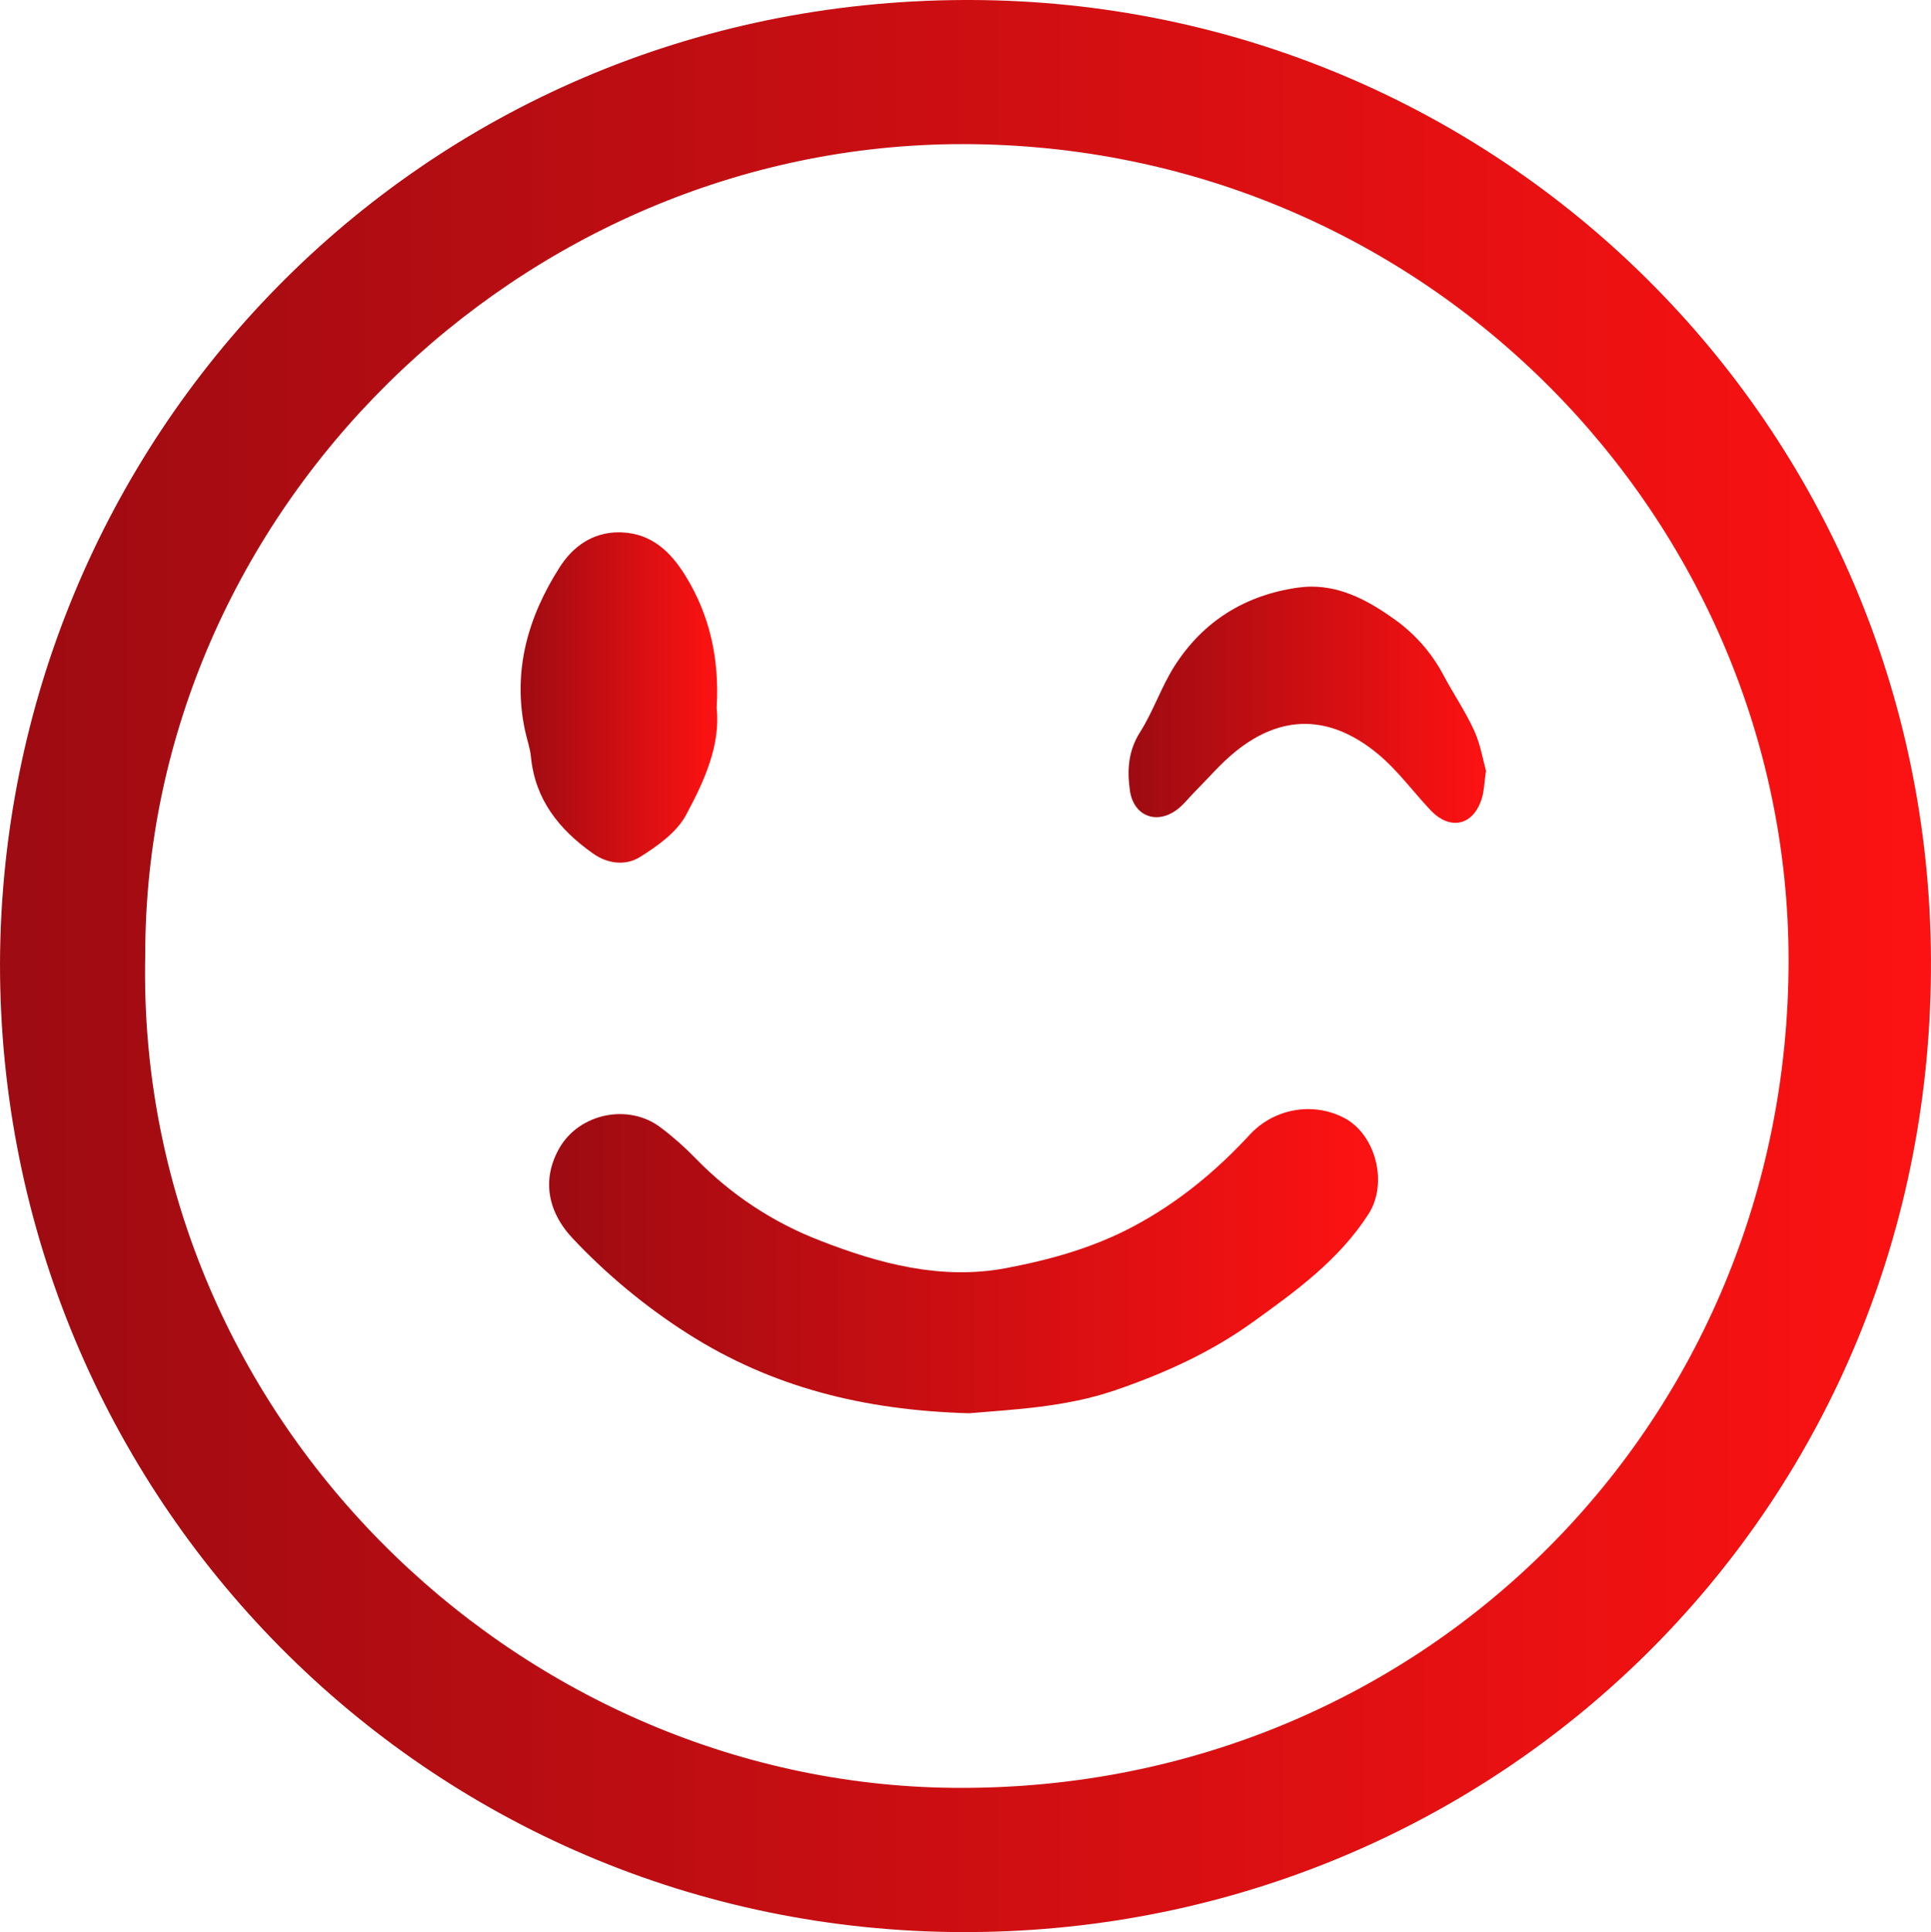
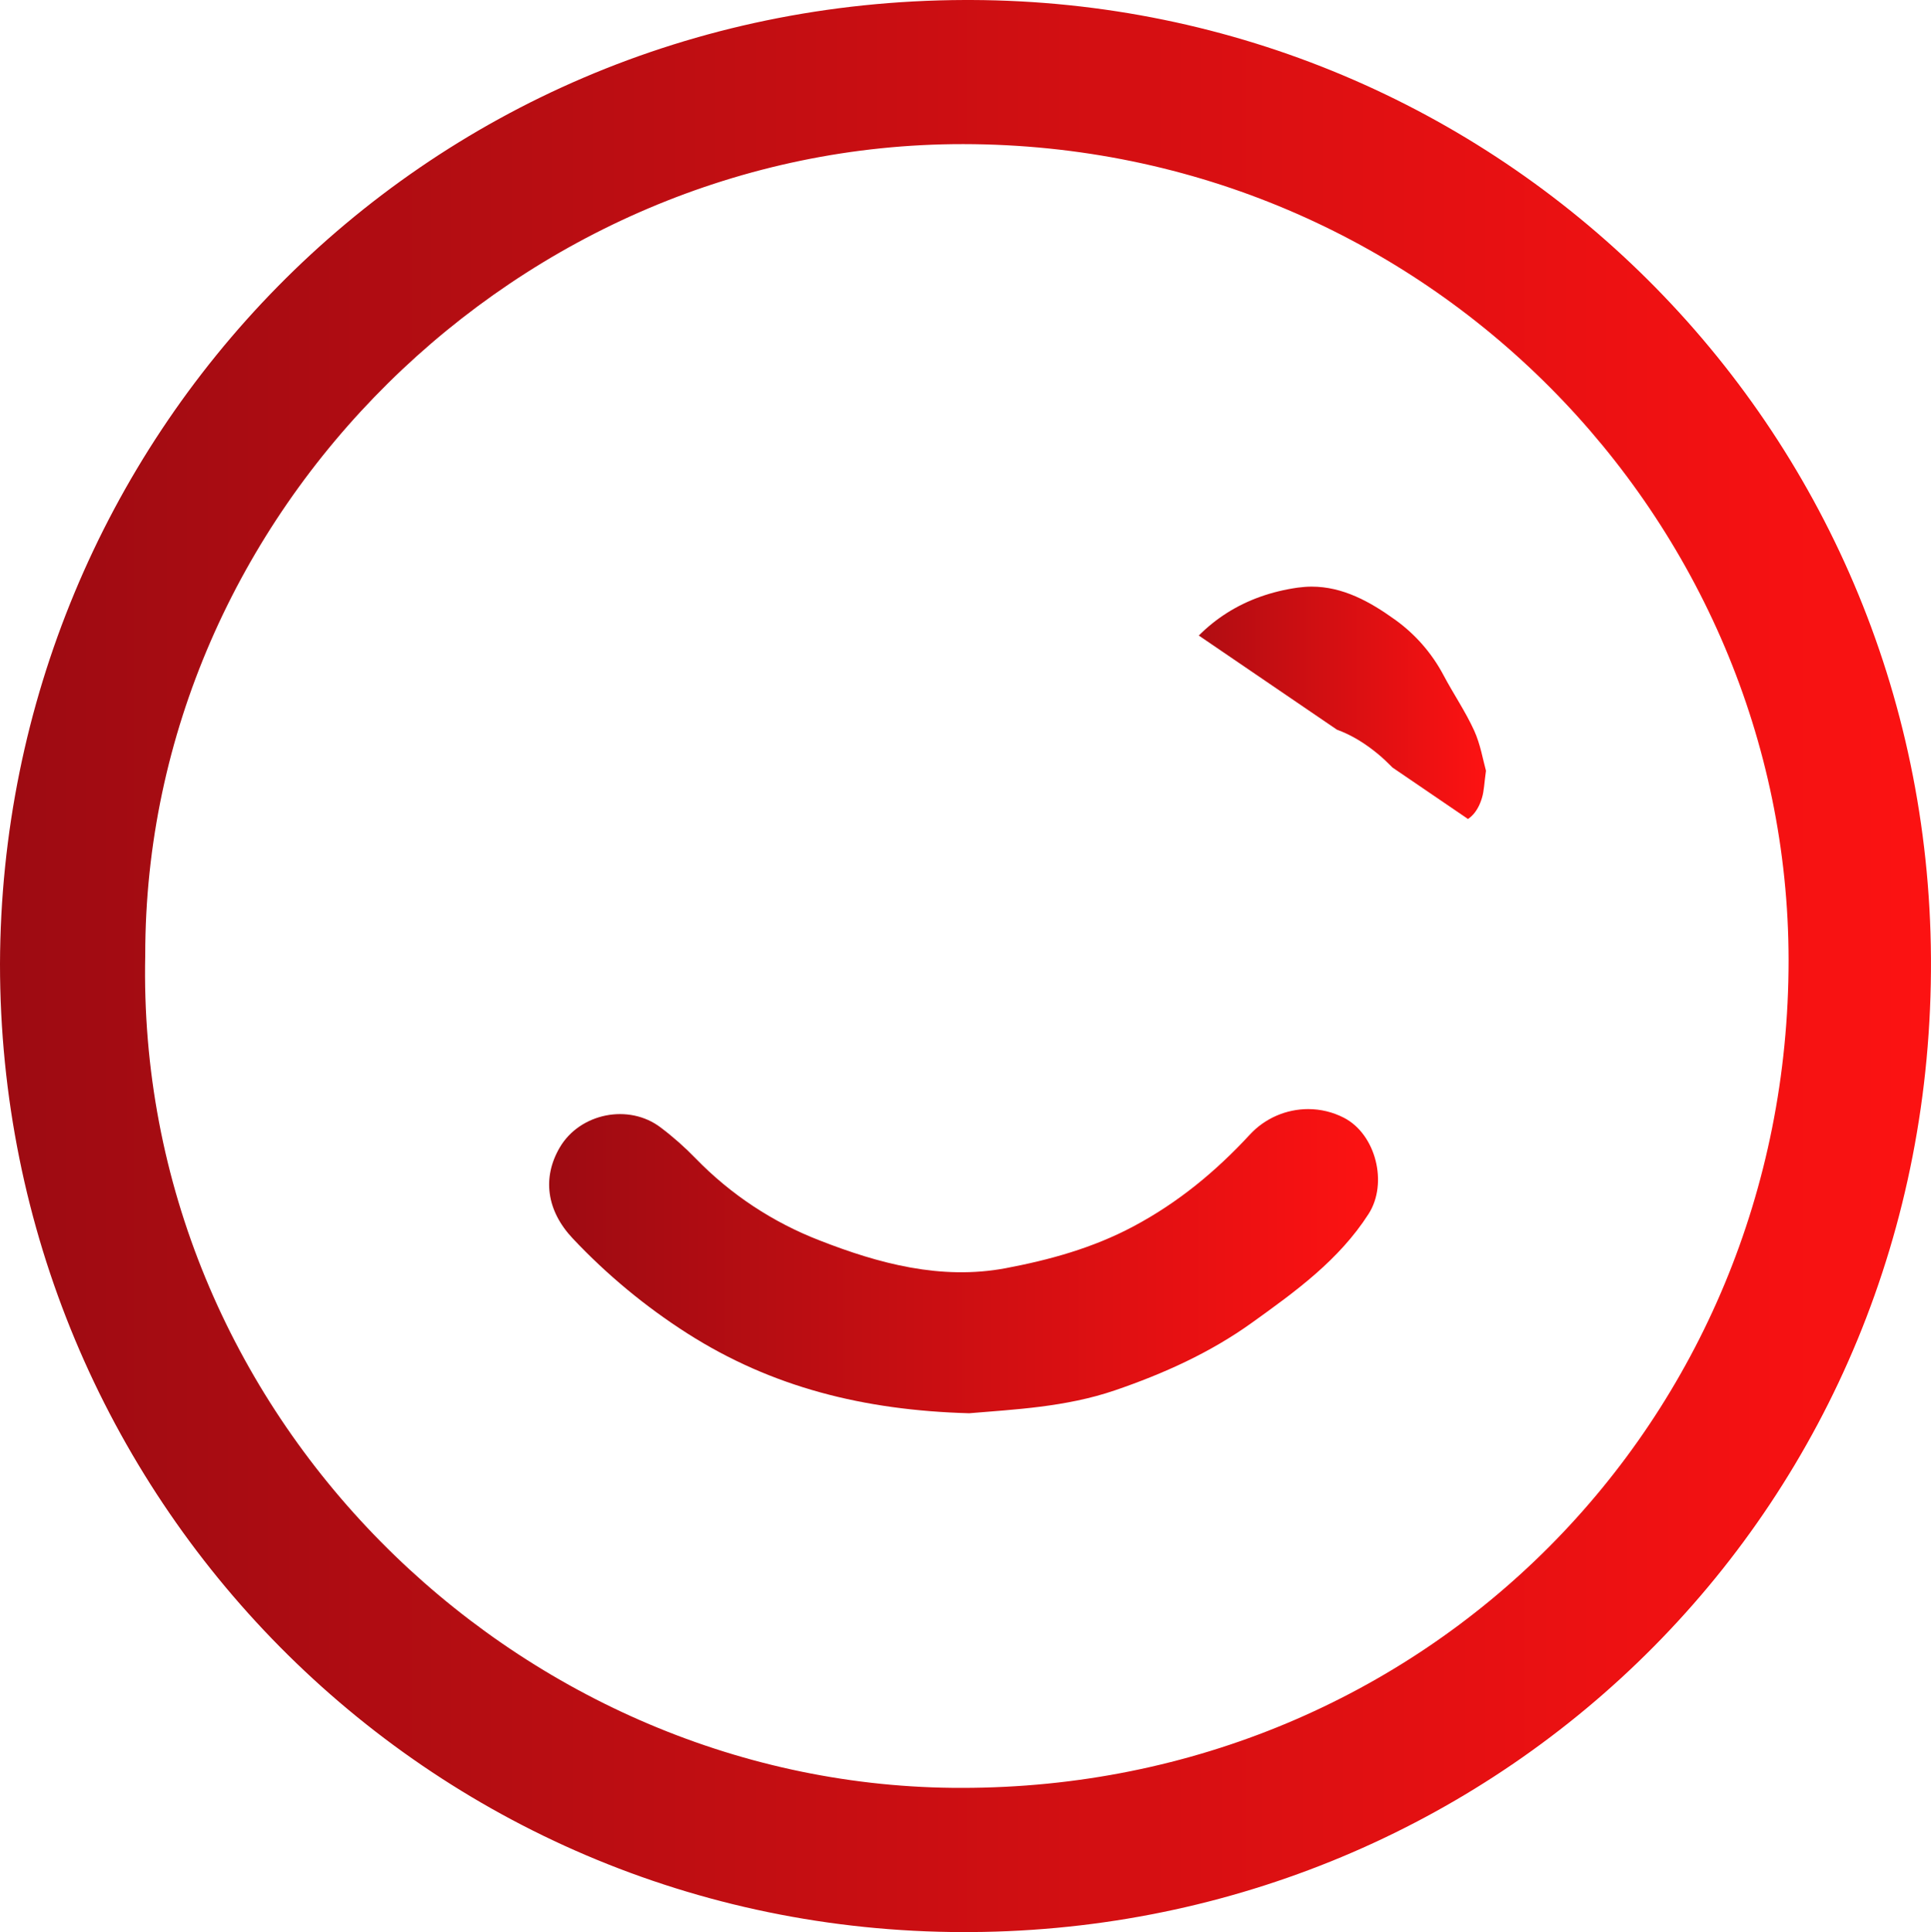
<svg xmlns="http://www.w3.org/2000/svg" xmlns:xlink="http://www.w3.org/1999/xlink" width="50.629" height="50.651" style="enable-background:new 0 0 50.629 50.651" xml:space="preserve">
  <style>.st0{display:inline}.st0,.st2{fill:#e42327}.st3{fill:#161412}.st6{fill:#fff}.st7{display:inline}.st8{display:none}</style>
  <g id="Calque_3">
    <defs>
      <path id="SVGID_1_" d="M24.971 46.87c-11.479-.121-21.43-9.803-21.163-21.838-.005-11.615 9.833-21.265 21.45-21.254 12.167.013 21.63 9.856 21.637 21.39.006 12.087-9.526 21.704-21.677 21.703l-.247-.001M25.294 0C10.95.044.042 11.558 0 25.27c-.002 13.935 11.163 25.365 25.269 25.382h.054c.155 0 .311-.002.467-.005 13.678-.255 24.918-11.204 24.838-25.524C50.55 11.135 39.292.044 25.462 0h-.168z" />
    </defs>
    <clipPath id="SVGID_2_">
      <use xlink:href="#SVGID_1_" style="overflow:visible" />
    </clipPath>
    <linearGradient id="SVGID_3_" gradientUnits="userSpaceOnUse" x1="-182.683" y1="242.476" x2="-181.683" y2="242.476" gradientTransform="matrix(50.629 0 0 -50.629 9249.094 12301.684)">
      <stop offset="0" style="stop-color:#9d0b12" />
      <stop offset="1" style="stop-color:#fd1212" />
    </linearGradient>
    <path style="clip-path:url(#SVGID_2_);fill:url(#SVGID_3_)" d="M-.002 0h50.71v50.651H-.002z" />
    <g>
      <defs>
        <path id="SVGID_4_" d="M32.769 29.746c-.891.964-1.876 1.779-3.051 2.405-1.067.568-2.199.879-3.354 1.097-1.693.317-3.326-.122-4.88-.731a9.088 9.088 0 0 1-3.239-2.142 7.935 7.935 0 0 0-.922-.816c-.838-.638-2.119-.375-2.646.522-.462.786-.353 1.654.343 2.39a15.844 15.844 0 0 0 3.003 2.487c2.209 1.408 4.623 2.015 7.388 2.092 1.168-.099 2.531-.159 3.819-.6 1.273-.435 2.502-.987 3.605-1.781 1.139-.818 2.273-1.636 3.049-2.846.513-.801.191-2.09-.65-2.521a2.048 2.048 0 0 0-.934-.226c-.565 0-1.127.232-1.531.67" />
      </defs>
      <clipPath id="SVGID_5_">
        <use xlink:href="#SVGID_4_" style="overflow:visible" />
      </clipPath>
      <linearGradient id="SVGID_6_" gradientUnits="userSpaceOnUse" x1="-177.789" y1="247.09" x2="-176.789" y2="247.09" gradientTransform="matrix(21.733 0 0 -21.733 3878.235 5402.951)">
        <stop offset="0" style="stop-color:#9d0b12" />
        <stop offset="1" style="stop-color:#fd1212" />
      </linearGradient>
      <path style="clip-path:url(#SVGID_5_);fill:url(#SVGID_6_)" d="M14.215 28.921h22.182v8.129H14.215z" />
    </g>
    <g>
      <defs>
        <path id="SVGID_7_" d="M14.674 14.871c-.828 1.296-1.24 2.711-.911 4.269.049.235.136.467.158.705.111 1.124.742 1.904 1.625 2.529.395.28.862.324 1.233.094.458-.287.962-.645 1.207-1.099.475-.885.909-1.825.804-2.811.077-1.292-.183-2.437-.821-3.469-.377-.608-.87-1.098-1.663-1.132l-.083-.002c-.694.001-1.209.381-1.549.916" />
      </defs>
      <clipPath id="SVGID_8_">
        <use xlink:href="#SVGID_7_" style="overflow:visible" />
      </clipPath>
      <linearGradient id="SVGID_9_" gradientUnits="userSpaceOnUse" x1="-150.216" y1="275.492" x2="-149.216" y2="275.492" gradientTransform="matrix(5.156 0 0 -5.156 788.115 1438.674)">
        <stop offset="0" style="stop-color:#9d0b12" />
        <stop offset="1" style="stop-color:#fd1212" />
      </linearGradient>
-       <path style="clip-path:url(#SVGID_8_);fill:url(#SVGID_9_)" d="M13.434 13.956h5.461v8.742h-5.461z" />
    </g>
    <g>
      <defs>
        <path id="SVGID_10_" d="M34.026 15.405c-1.384.198-2.489.884-3.239 2.069-.344.545-.551 1.178-.896 1.721-.312.492-.34 1.001-.266 1.527.094.668.693.906 1.232.506.172-.127.307-.306.459-.46.357-.358.686-.749 1.078-1.066 1.208-.979 2.48-.973 3.734.064.514.425.916.982 1.379 1.473.521.552 1.141.4 1.352-.333.053-.183.057-.38.102-.7-.078-.279-.144-.689-.31-1.054-.229-.502-.546-.964-.805-1.454a4.211 4.211 0 0 0-1.276-1.457c-.654-.47-1.363-.862-2.18-.862-.119 0-.24.01-.364.026" />
      </defs>
      <clipPath id="SVGID_11_">
        <use xlink:href="#SVGID_10_" style="overflow:visible" />
      </clipPath>
      <linearGradient id="SVGID_12_" gradientUnits="userSpaceOnUse" x1="-166.477" y1="258.609" x2="-165.476" y2="258.609" gradientTransform="matrix(9.371 0 0 -9.371 1589.622 2442.003)">
        <stop offset="0" style="stop-color:#9d0b12" />
        <stop offset="1" style="stop-color:#fd1212" />
      </linearGradient>
-       <path style="clip-path:url(#SVGID_11_);fill:url(#SVGID_12_)" d="M29.55 15.379h9.41v6.412h-9.41z" />
+       <path style="clip-path:url(#SVGID_11_);fill:url(#SVGID_12_)" d="M29.55 15.379h9.41v6.412z" />
    </g>
  </g>
</svg>